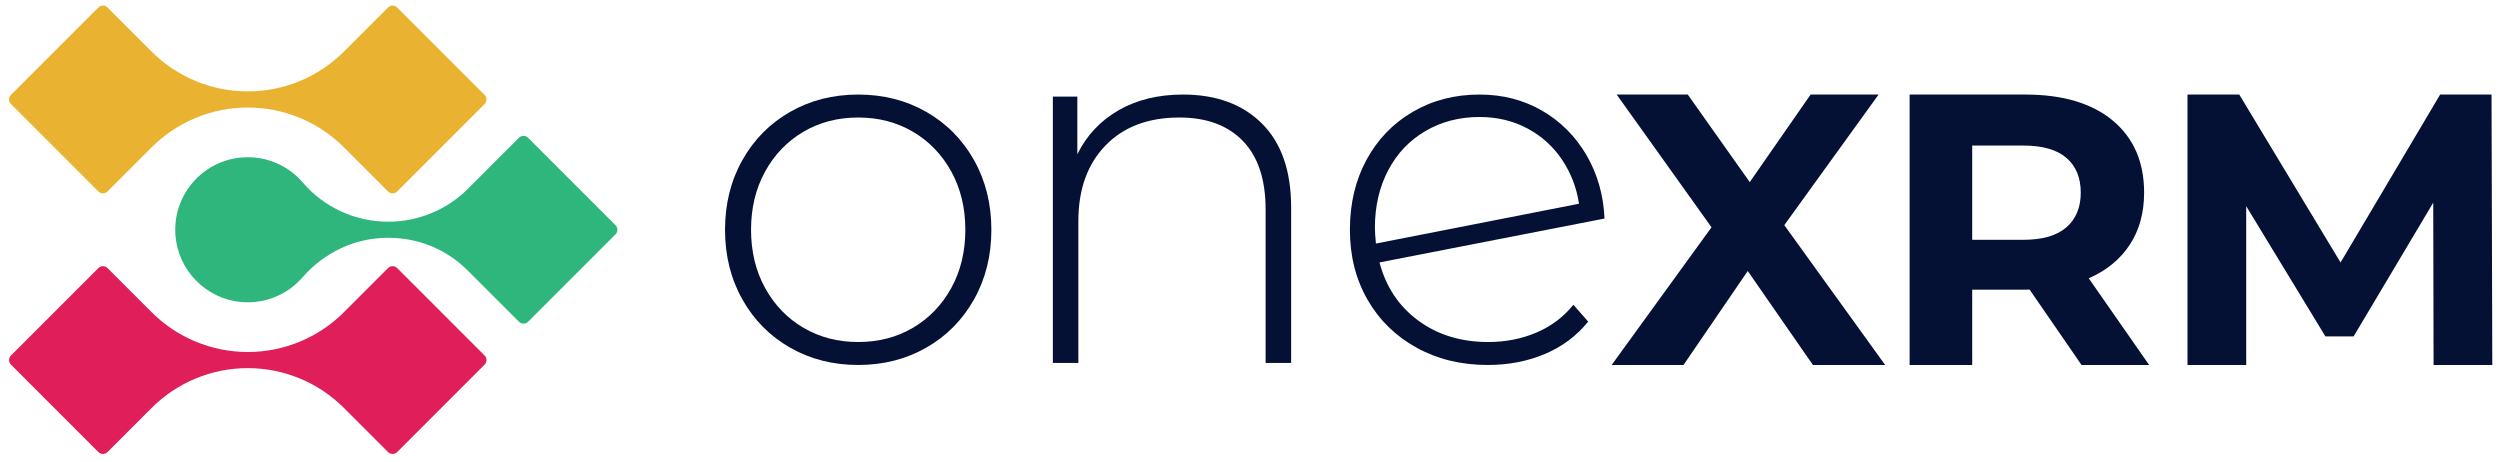
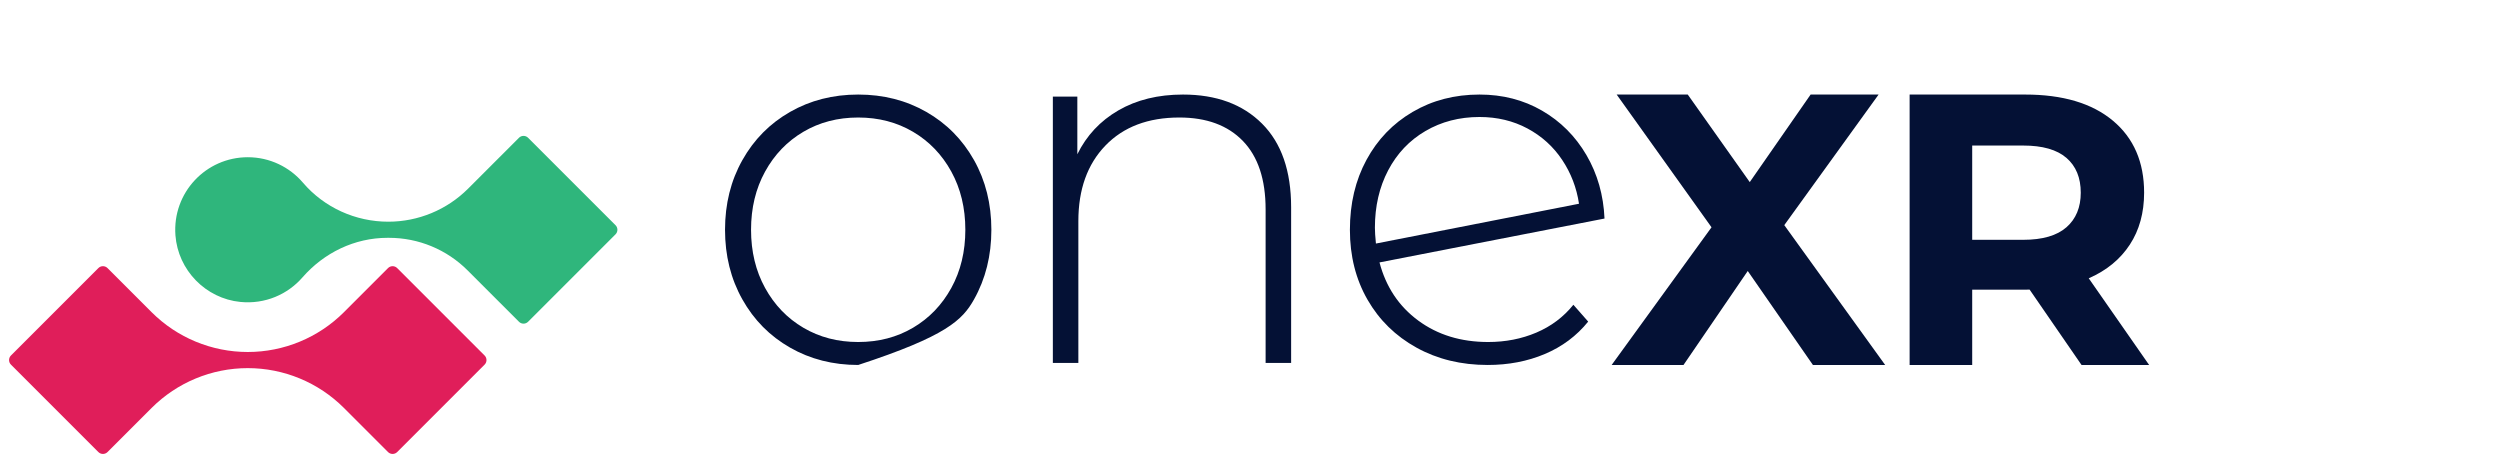
<svg xmlns="http://www.w3.org/2000/svg" width="184" height="34" viewBox="0 0 184 34" fill="none">
  <path d="M35.667 26.836L29.231 33.272C29.046 33.457 28.746 33.457 28.56 33.272L25.315 30.026C23.437 28.149 20.891 27.094 18.236 27.094C15.581 27.094 13.035 28.149 11.158 30.026L7.912 33.272C7.727 33.457 7.426 33.457 7.241 33.272L0.806 26.836C0.62 26.651 0.62 26.351 0.806 26.165L7.241 19.73C7.426 19.545 7.727 19.545 7.912 19.73L11.158 22.976C13.035 24.853 15.581 25.907 18.236 25.907C20.891 25.907 23.437 24.853 25.315 22.976L28.56 19.73C28.746 19.545 29.046 19.545 29.231 19.73L35.667 26.165C35.852 26.351 35.852 26.651 35.667 26.836Z" fill="#E01E5A" />
-   <path d="M35.667 7.656L29.231 14.091C29.046 14.277 28.746 14.277 28.56 14.091L25.315 10.846C23.437 8.968 20.891 7.914 18.236 7.914C15.581 7.914 13.035 8.968 11.158 10.846L7.912 14.091C7.727 14.277 7.426 14.277 7.241 14.091L0.806 7.656C0.62 7.471 0.62 7.17 0.806 6.985L7.241 0.55C7.426 0.364 7.727 0.364 7.912 0.55L11.158 3.795C13.035 5.672 15.581 6.727 18.236 6.727C20.891 6.727 23.437 5.672 25.315 3.795L28.56 0.55C28.746 0.364 29.046 0.364 29.231 0.55L35.667 6.985C35.852 7.17 35.852 7.471 35.667 7.656Z" fill="#E9B331" />
  <path d="M45.303 17.246L38.867 23.681C38.682 23.867 38.381 23.867 38.196 23.681L34.411 19.896C32.879 18.364 30.802 17.504 28.636 17.504H28.515C26.102 17.504 23.846 18.6 22.26 20.418C21.173 21.666 19.514 22.403 17.692 22.223C15.136 21.97 13.102 19.88 12.912 17.318C12.68 14.186 15.152 11.572 18.236 11.572C19.86 11.572 21.315 12.297 22.294 13.442C23.862 15.276 26.165 16.317 28.578 16.317C30.781 16.317 32.894 15.442 34.452 13.885L38.196 10.14C38.381 9.955 38.682 9.955 38.867 10.14L45.303 16.575C45.488 16.761 45.488 17.061 45.303 17.246Z" fill="#2FB67C" />
-   <path d="M70.017 21.192C69.328 22.444 68.389 23.42 67.2 24.121C66.011 24.822 64.665 25.172 63.163 25.172C61.661 25.172 60.315 24.822 59.126 24.121C57.937 23.42 56.998 22.444 56.31 21.192C55.621 19.94 55.277 18.513 55.277 16.911C55.277 15.309 55.621 13.882 56.31 12.63C56.998 11.378 57.937 10.402 59.126 9.701C60.315 9 61.661 8.649 63.163 8.649C64.665 8.649 66.011 9 67.2 9.701C68.389 10.402 69.328 11.378 70.017 12.63C70.705 13.882 71.049 15.309 71.049 16.911C71.049 18.513 70.705 19.94 70.017 21.192ZM68.177 8.236C66.687 7.385 65.016 6.959 63.163 6.959C61.31 6.959 59.639 7.385 58.15 8.236C56.66 9.087 55.489 10.27 54.639 11.785C53.787 13.3 53.362 15.008 53.362 16.911C53.362 18.814 53.787 20.522 54.639 22.037C55.489 23.552 56.66 24.735 58.15 25.585C59.639 26.437 61.31 26.862 63.163 26.862C65.016 26.862 66.687 26.437 68.177 25.585C69.666 24.735 70.836 23.552 71.688 22.037C72.539 20.522 72.965 18.814 72.965 16.911C72.965 15.008 72.539 13.3 71.688 11.785C70.836 10.27 69.666 9.087 68.177 8.236Z" fill="#041135" />
+   <path d="M70.017 21.192C69.328 22.444 68.389 23.42 67.2 24.121C66.011 24.822 64.665 25.172 63.163 25.172C61.661 25.172 60.315 24.822 59.126 24.121C57.937 23.42 56.998 22.444 56.31 21.192C55.621 19.94 55.277 18.513 55.277 16.911C55.277 15.309 55.621 13.882 56.31 12.63C56.998 11.378 57.937 10.402 59.126 9.701C60.315 9 61.661 8.649 63.163 8.649C64.665 8.649 66.011 9 67.2 9.701C68.389 10.402 69.328 11.378 70.017 12.63C70.705 13.882 71.049 15.309 71.049 16.911C71.049 18.513 70.705 19.94 70.017 21.192ZM68.177 8.236C66.687 7.385 65.016 6.959 63.163 6.959C61.31 6.959 59.639 7.385 58.15 8.236C56.66 9.087 55.489 10.27 54.639 11.785C53.787 13.3 53.362 15.008 53.362 16.911C53.362 18.814 53.787 20.522 54.639 22.037C55.489 23.552 56.66 24.735 58.15 25.585C59.639 26.437 61.31 26.862 63.163 26.862C69.666 24.735 70.836 23.552 71.688 22.037C72.539 20.522 72.965 18.814 72.965 16.911C72.965 15.008 72.539 13.3 71.688 11.785C70.836 10.27 69.666 9.087 68.177 8.236Z" fill="#041135" />
  <path d="M87.066 6.959C85.238 6.959 83.654 7.347 82.315 8.123C80.975 8.899 79.968 9.976 79.292 11.353V7.109H77.49V26.712H79.367V16.272C79.367 13.944 80.03 12.091 81.358 10.714C82.684 9.338 84.499 8.649 86.803 8.649C88.805 8.649 90.364 9.225 91.478 10.376C92.592 11.528 93.149 13.206 93.149 15.408V26.712H95.027V15.258C95.027 12.58 94.314 10.527 92.886 9.1C91.459 7.673 89.519 6.959 87.066 6.959Z" fill="#041135" />
  <path d="M101.193 16.76C101.193 15.183 101.518 13.775 102.169 12.536C102.82 11.296 103.733 10.333 104.911 9.644C106.087 8.956 107.414 8.611 108.891 8.611C110.193 8.611 111.37 8.893 112.421 9.456C113.473 10.02 114.323 10.79 114.975 11.766C115.625 12.742 116.039 13.819 116.214 14.995L101.268 17.925C101.217 17.424 101.193 17.036 101.193 16.76ZM113.078 24.478C111.989 24.941 110.806 25.172 109.53 25.172C107.526 25.172 105.812 24.647 104.385 23.595C102.958 22.544 102.006 21.117 101.531 19.314L118.092 16.085C118.017 14.357 117.572 12.799 116.759 11.409C115.945 10.02 114.856 8.931 113.491 8.142C112.127 7.353 110.593 6.959 108.891 6.959C107.063 6.959 105.423 7.385 103.972 8.236C102.519 9.087 101.386 10.264 100.573 11.766C99.759 13.268 99.353 14.983 99.353 16.911C99.353 18.839 99.785 20.553 100.648 22.055C101.512 23.558 102.714 24.735 104.253 25.585C105.793 26.437 107.539 26.862 109.492 26.862C111.019 26.862 112.421 26.594 113.698 26.055C114.975 25.517 116.039 24.722 116.89 23.67L115.801 22.431C115.074 23.332 114.167 24.015 113.078 24.478Z" fill="#041135" />
  <path d="M138.265 6.959H133.261L128.782 13.403L124.219 6.959H118.987L125.968 16.728L118.617 26.862H123.906L128.634 19.945L133.431 26.862H138.748L131.323 16.57L138.265 6.959Z" fill="#041135" />
  <path d="M152.092 16.726C151.39 17.342 150.329 17.65 148.907 17.65H145.154V10.712H148.907C150.329 10.712 151.39 11.015 152.092 11.622C152.793 12.229 153.144 13.082 153.144 14.181C153.144 15.261 152.793 16.11 152.092 16.726ZM153.769 20.465C155.058 19.896 156.053 19.076 156.755 18.005C157.456 16.935 157.807 15.659 157.807 14.181C157.807 11.925 157.039 10.158 155.504 8.878C153.968 7.599 151.817 6.959 149.049 6.959H140.548V26.862H145.154V21.318H149.163C149.236 21.318 149.306 21.314 149.378 21.313L153.201 26.862H158.176L153.73 20.481C153.743 20.475 153.756 20.471 153.769 20.465Z" fill="#041135" />
-   <path d="M183.376 6.959H179.595L172.265 19.318L164.809 6.959H161V26.862H165.321V15.174L171.15 24.758H173.226L179.086 14.916L179.111 26.862H183.433L183.376 6.959Z" fill="#041135" />
</svg>